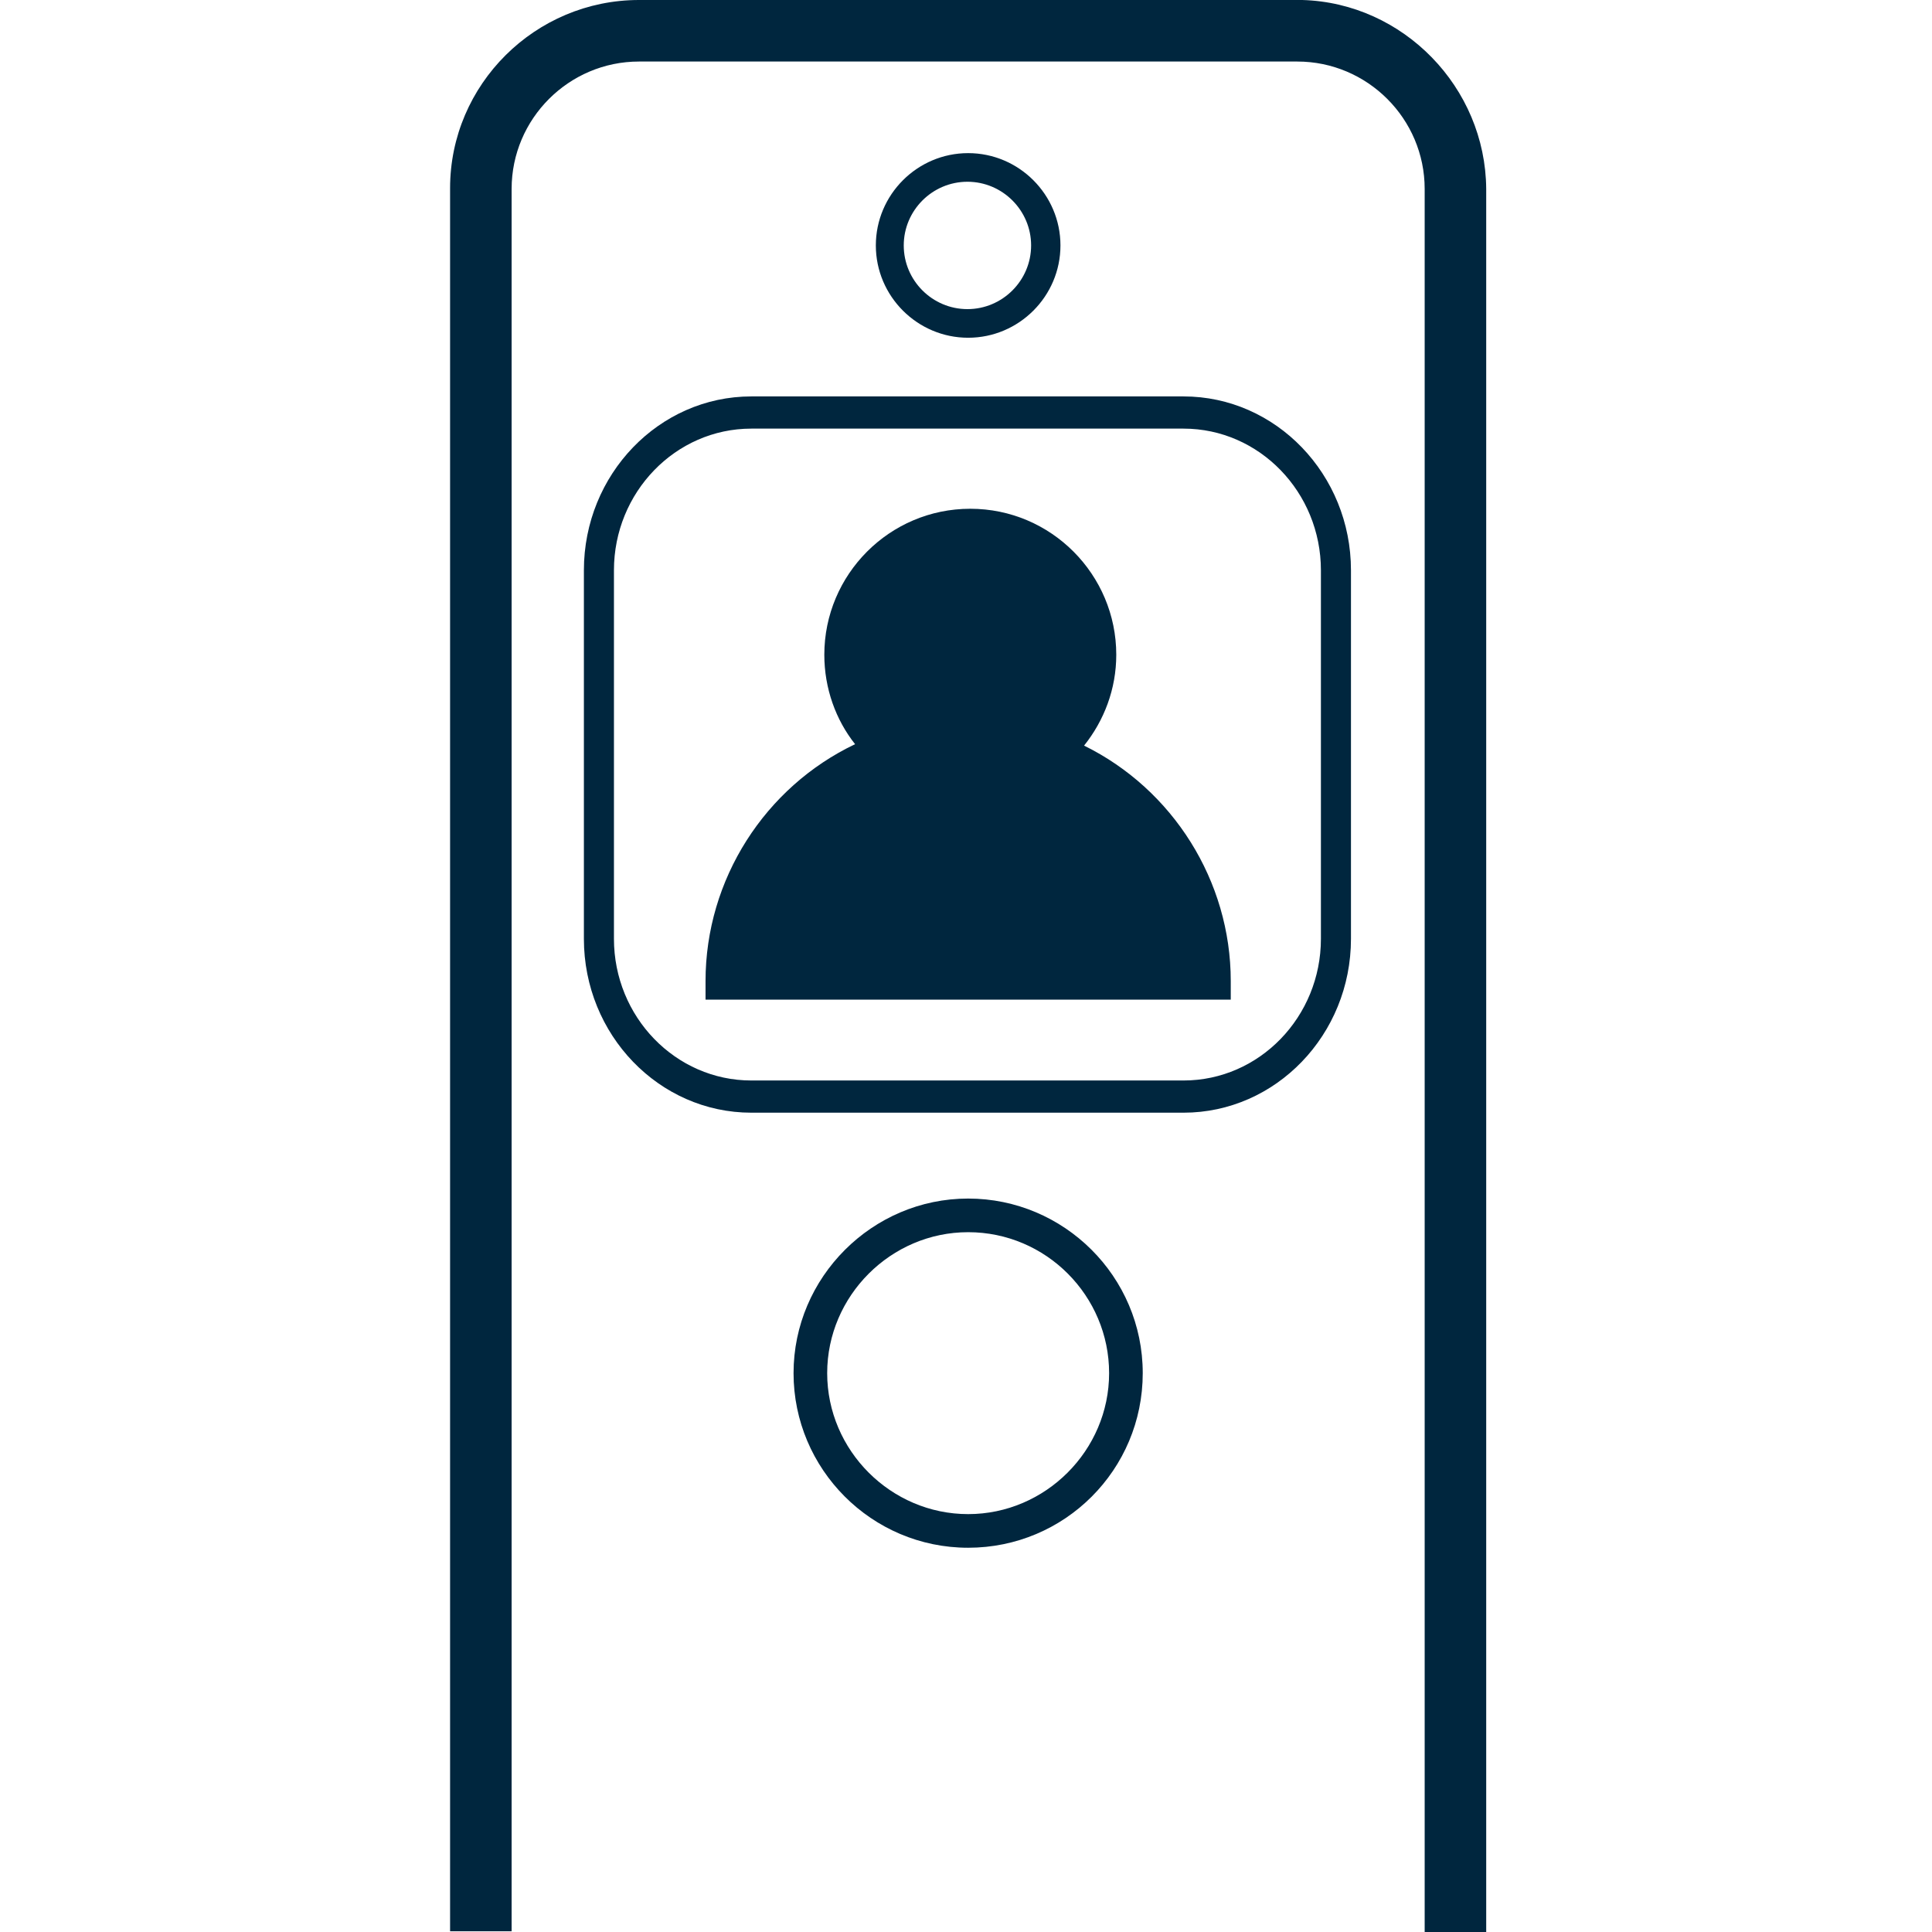
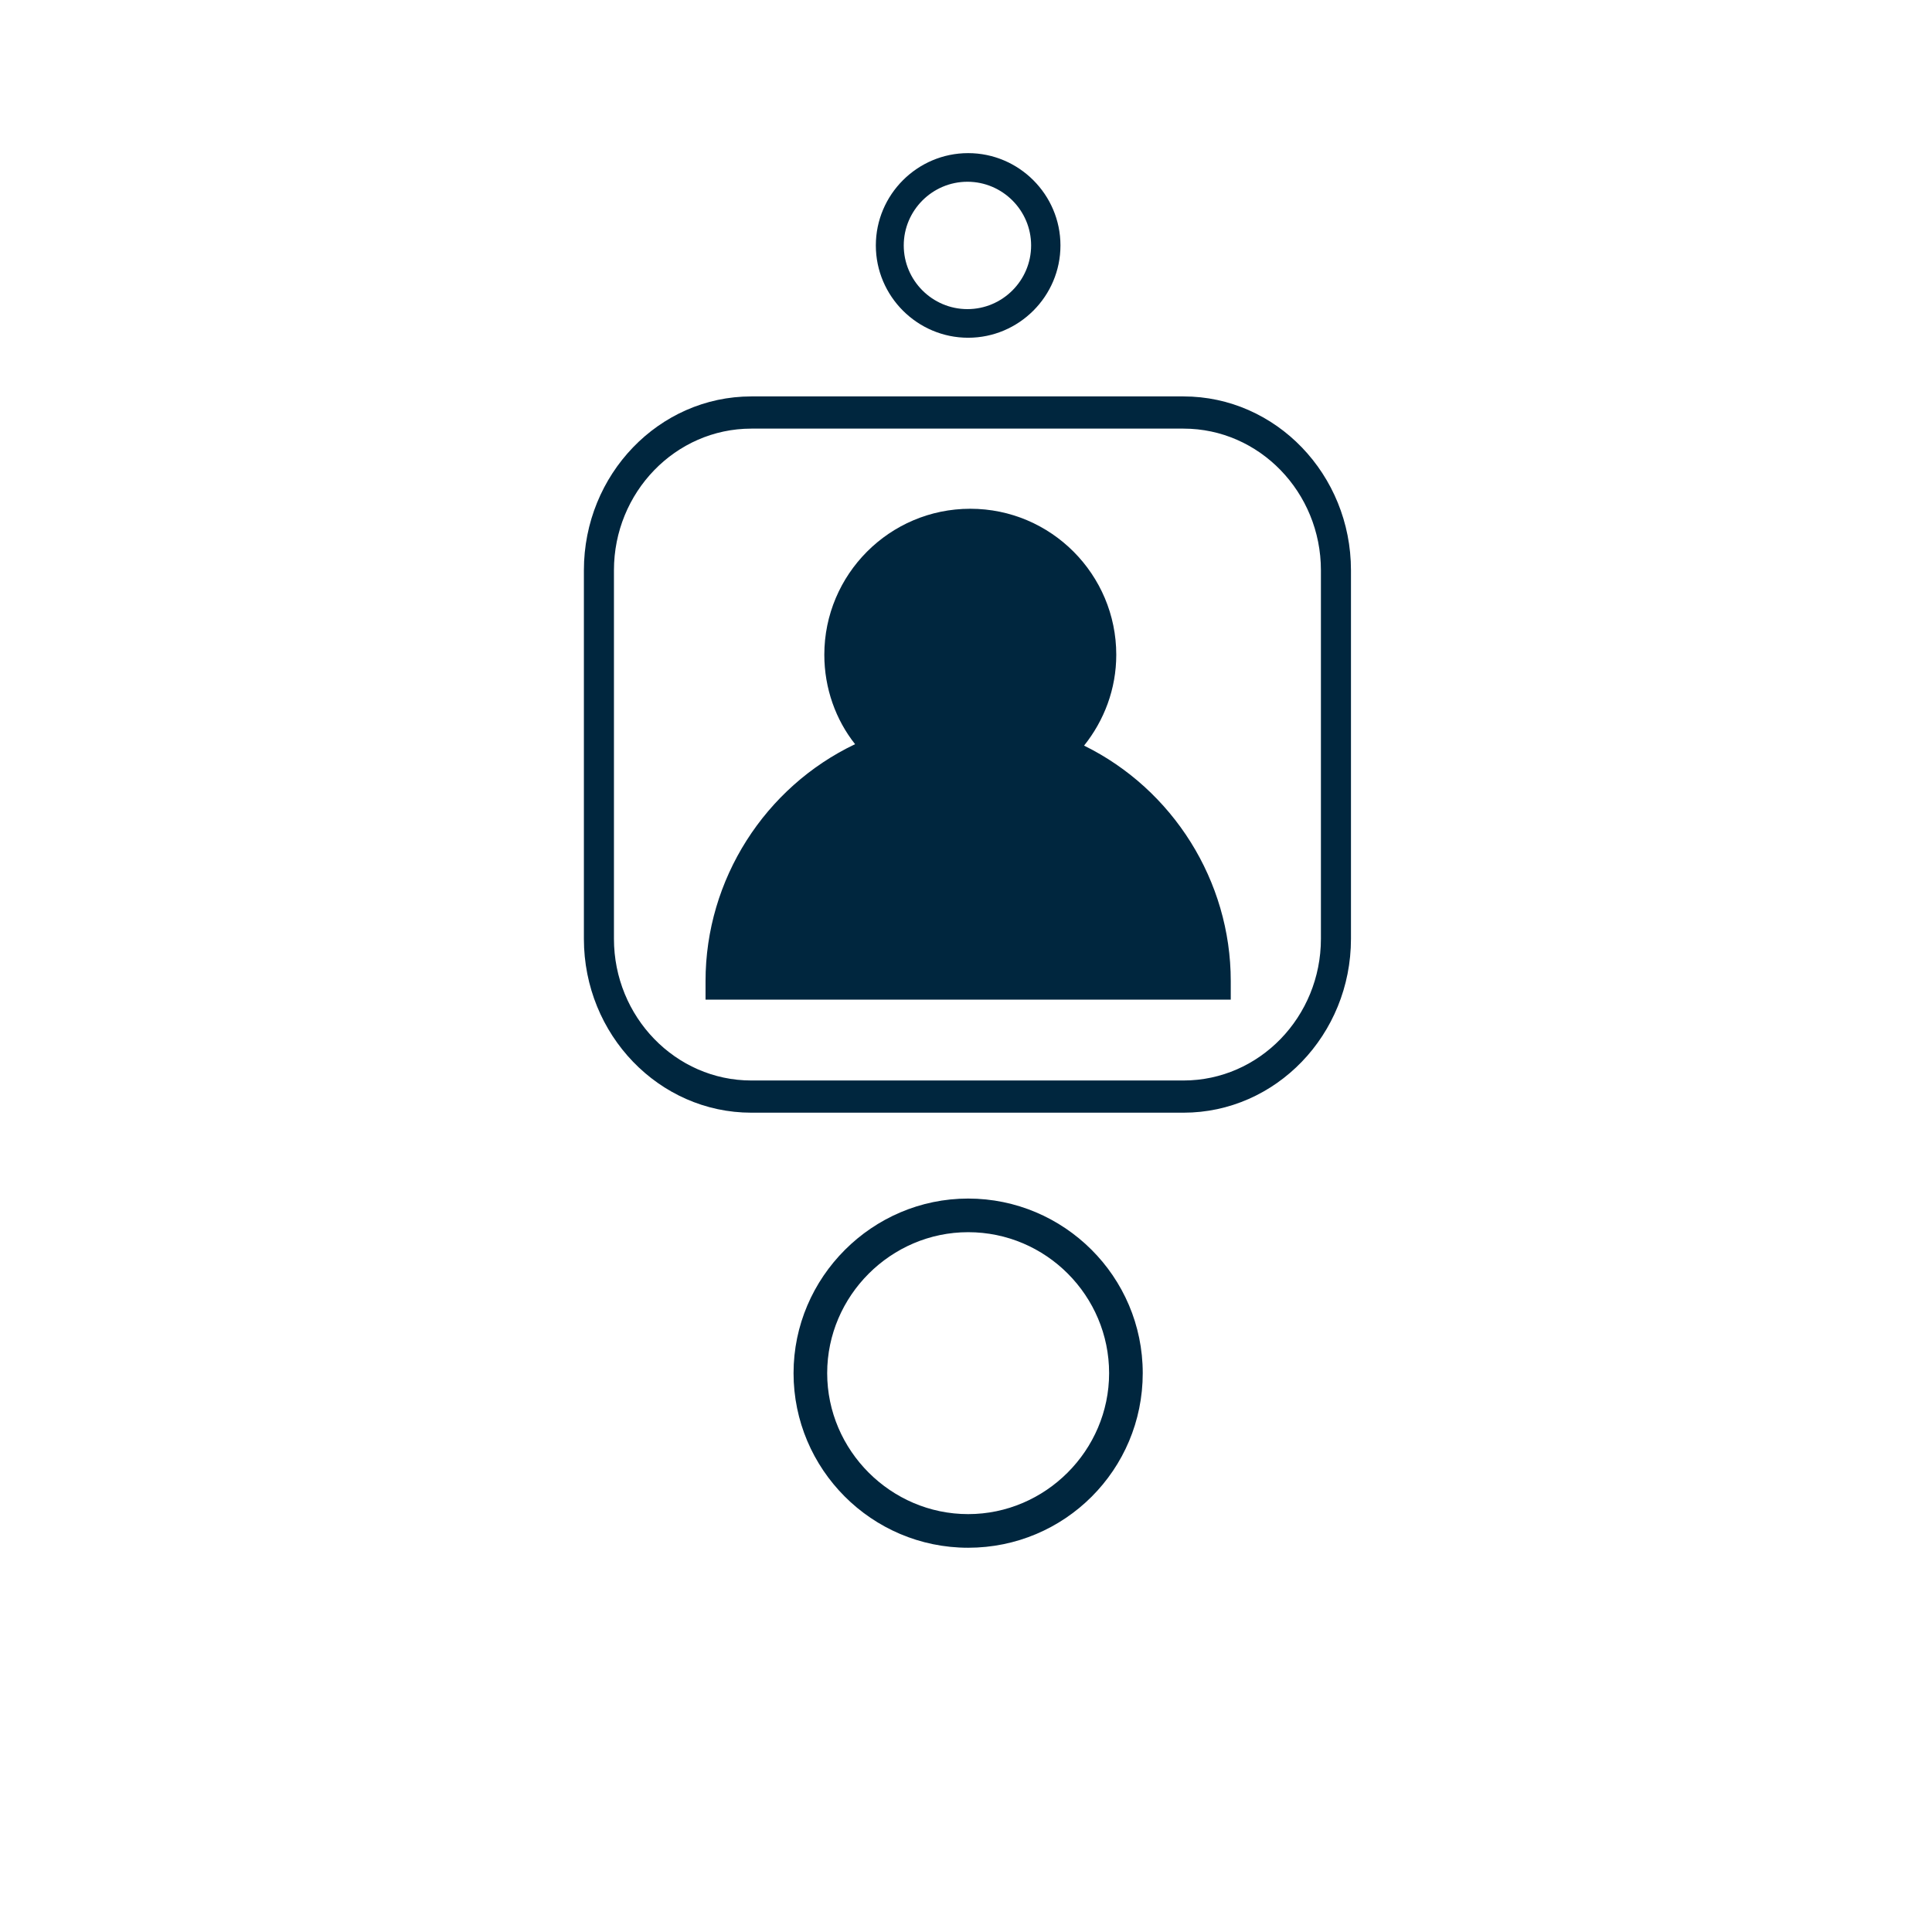
<svg xmlns="http://www.w3.org/2000/svg" id="Layer_1" data-name="Layer 1" viewBox="0 0 27 27">
  <defs>
    <style>
      .cls-1 {
        fill: #00263e;
      }
    </style>
  </defs>
  <path class="cls-1" d="m8.16,7.97v5.15c0,1.34,1.05,2.43,2.34,2.43h6.04c1.29,0,2.34-1.09,2.34-2.43v-5.15c0-1.34-1.05-2.43-2.34-2.43h-6.04c-1.29,0-2.34,1.09-2.34,2.43m10.3,0v5.15c0,1.09-.86,1.98-1.92,1.98h-6.04c-1.06,0-1.92-.89-1.92-1.98v-5.15c0-1.09.86-1.98,1.92-1.98h6.04c1.06,0,1.92.89,1.92,1.98" />
  <path class="cls-1" d="m9.86,13.71v.26h7.34v-.26c0-1.4-.81-2.68-2.05-3.29.28-.35.45-.79.45-1.27,0-1.12-.91-2.04-2.04-2.04s-2.04.92-2.04,2.04c0,.47.16.91.43,1.25-1.26.6-2.09,1.89-2.09,3.31" />
  <path class="cls-1" d="m14.82,3.43c0-.71-.58-1.29-1.29-1.29s-1.29.58-1.29,1.29.58,1.29,1.29,1.29,1.29-.58,1.29-1.29m-2.19,0c0-.49.4-.89.89-.89s.89.4.89.89-.4.89-.89.89-.89-.4-.89-.89" />
  <path class="cls-1" d="m13.53,21.63c1.35,0,2.44-1.09,2.44-2.44s-1.1-2.44-2.44-2.44-2.44,1.1-2.44,2.44,1.09,2.44,2.44,2.44m0-4.41c1.09,0,1.97.89,1.97,1.97s-.89,1.97-1.97,1.97-1.97-.89-1.97-1.97.89-1.97,1.97-1.97" />
-   <path class="cls-1" d="m7.15,2.64c0-.98.8-1.78,1.78-1.78h9.2c.98,0,1.78.8,1.78,1.78v24.36h.86V2.64C20.76,1.22,19.61.04,18.2,0h-9.27c-1.45,0-2.64,1.18-2.64,2.63v24.36h.86V2.64Z" />
</svg>